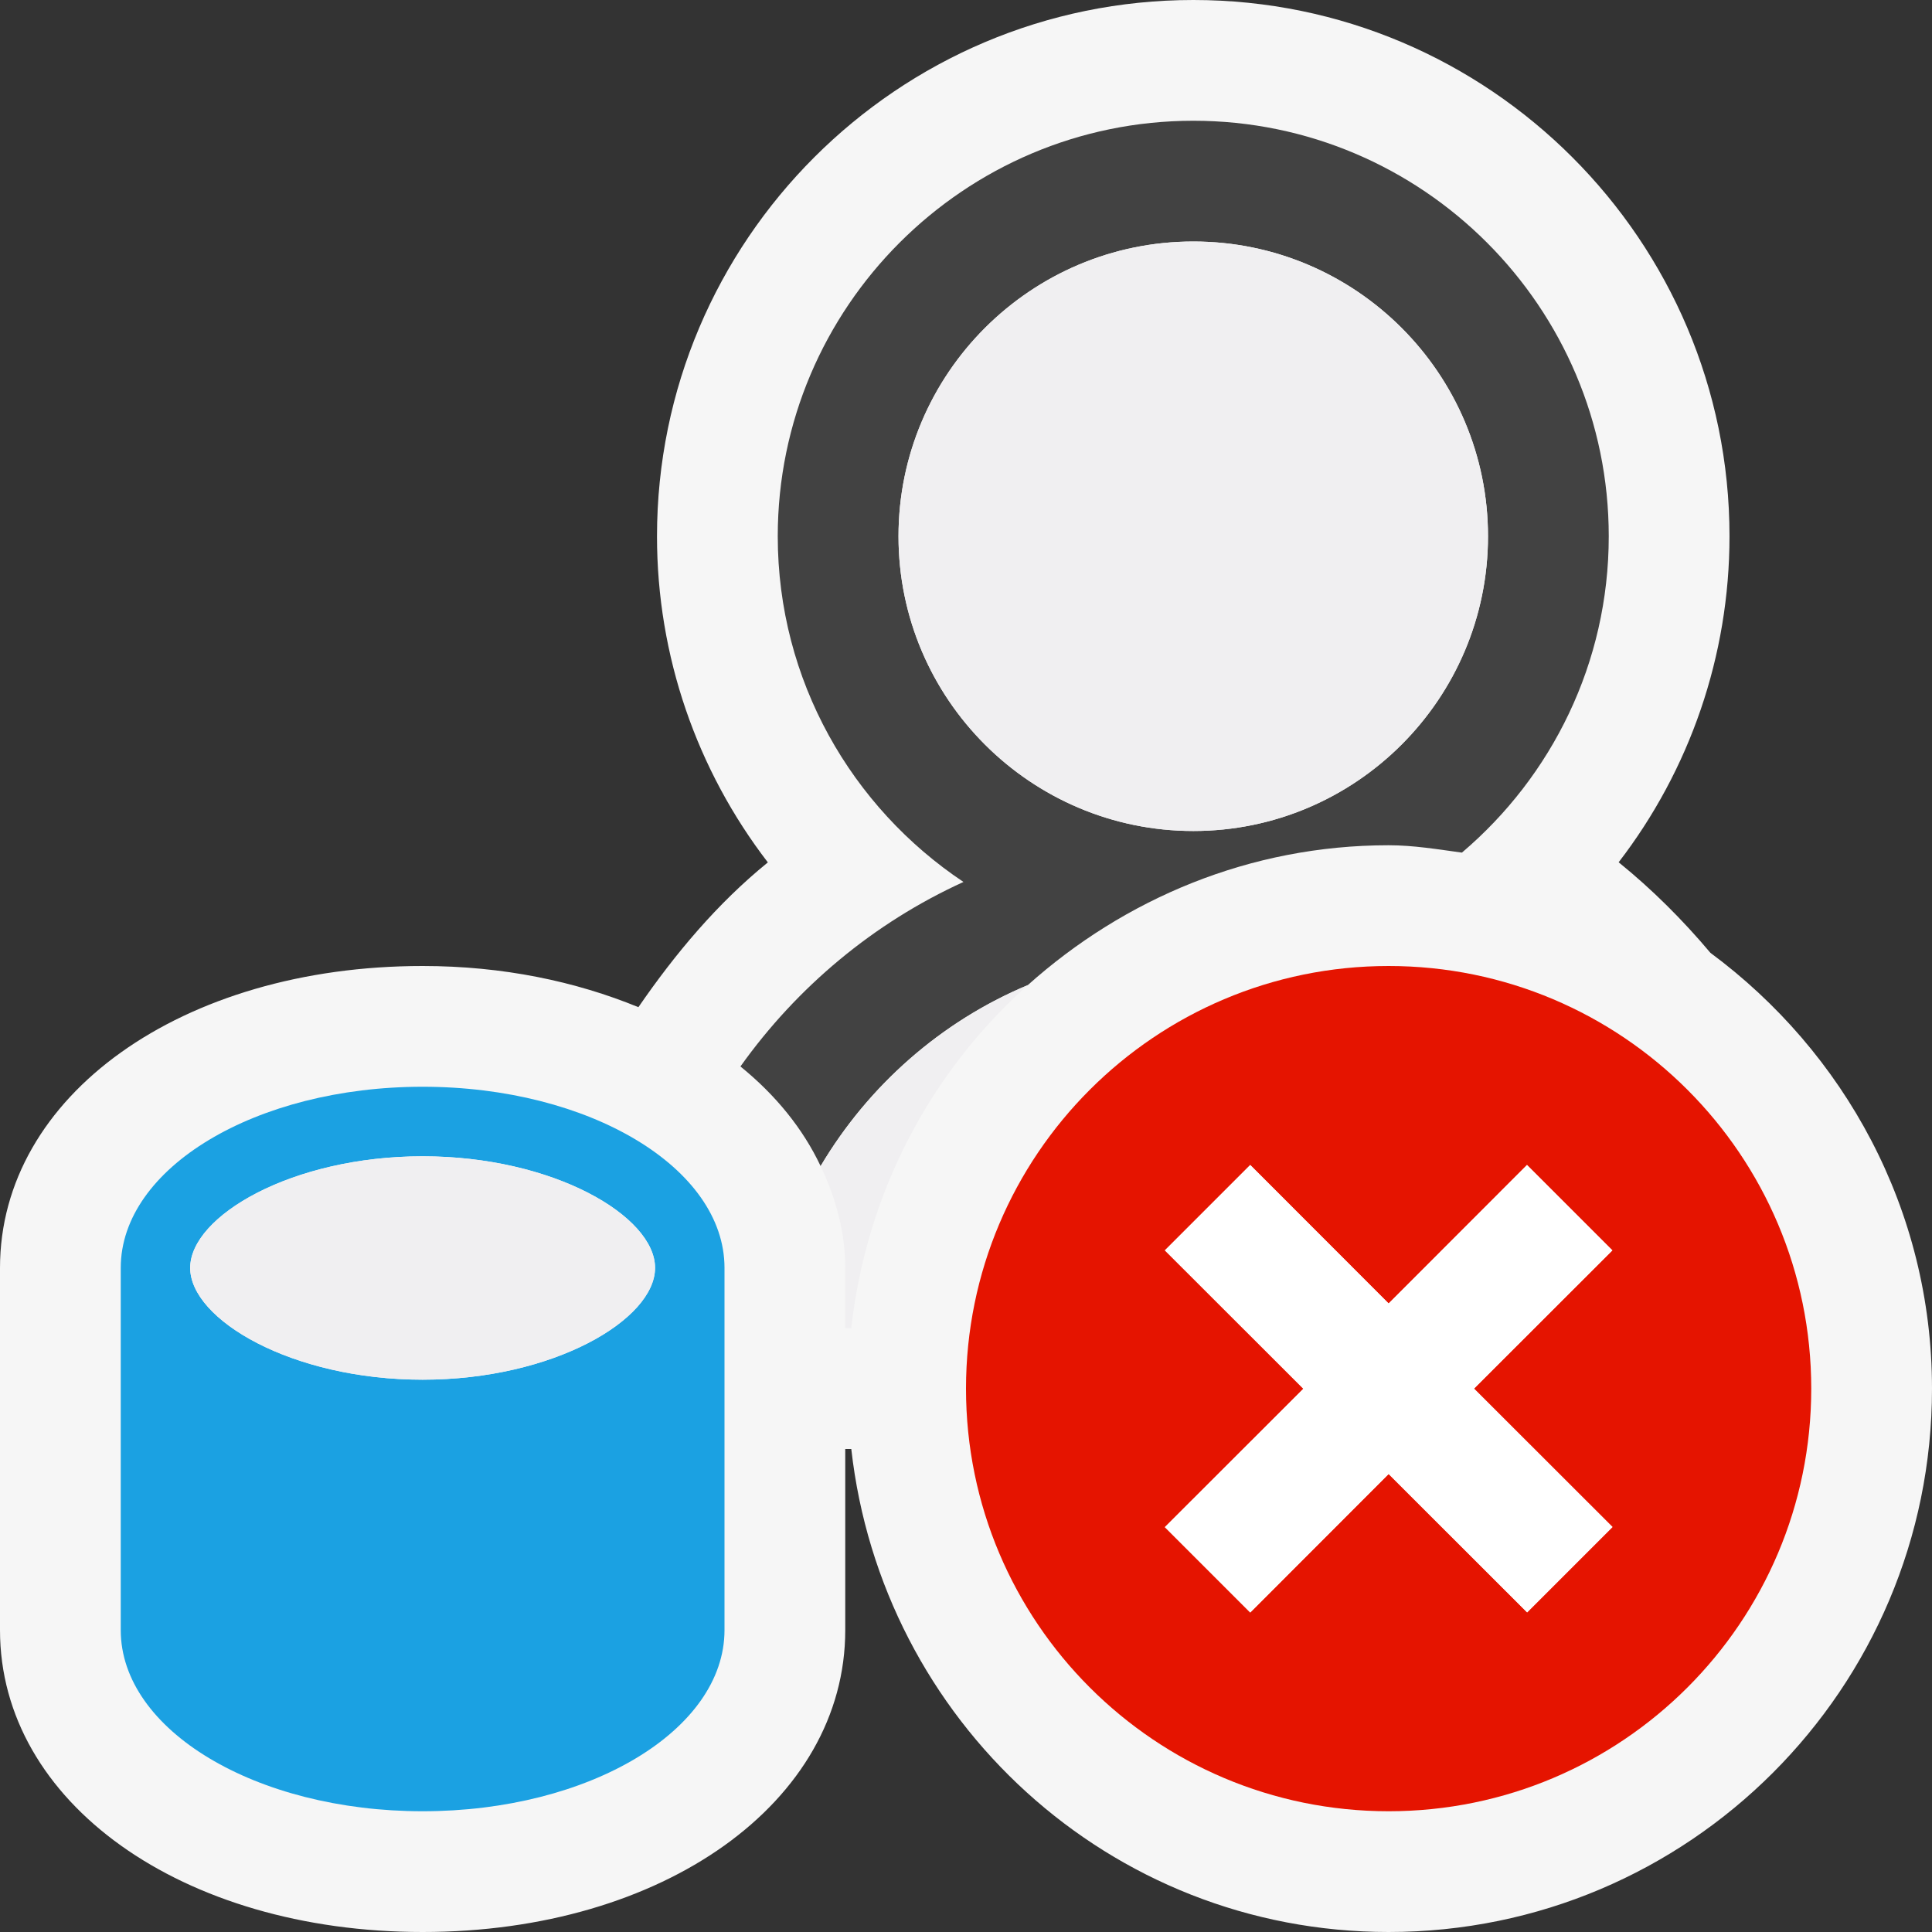
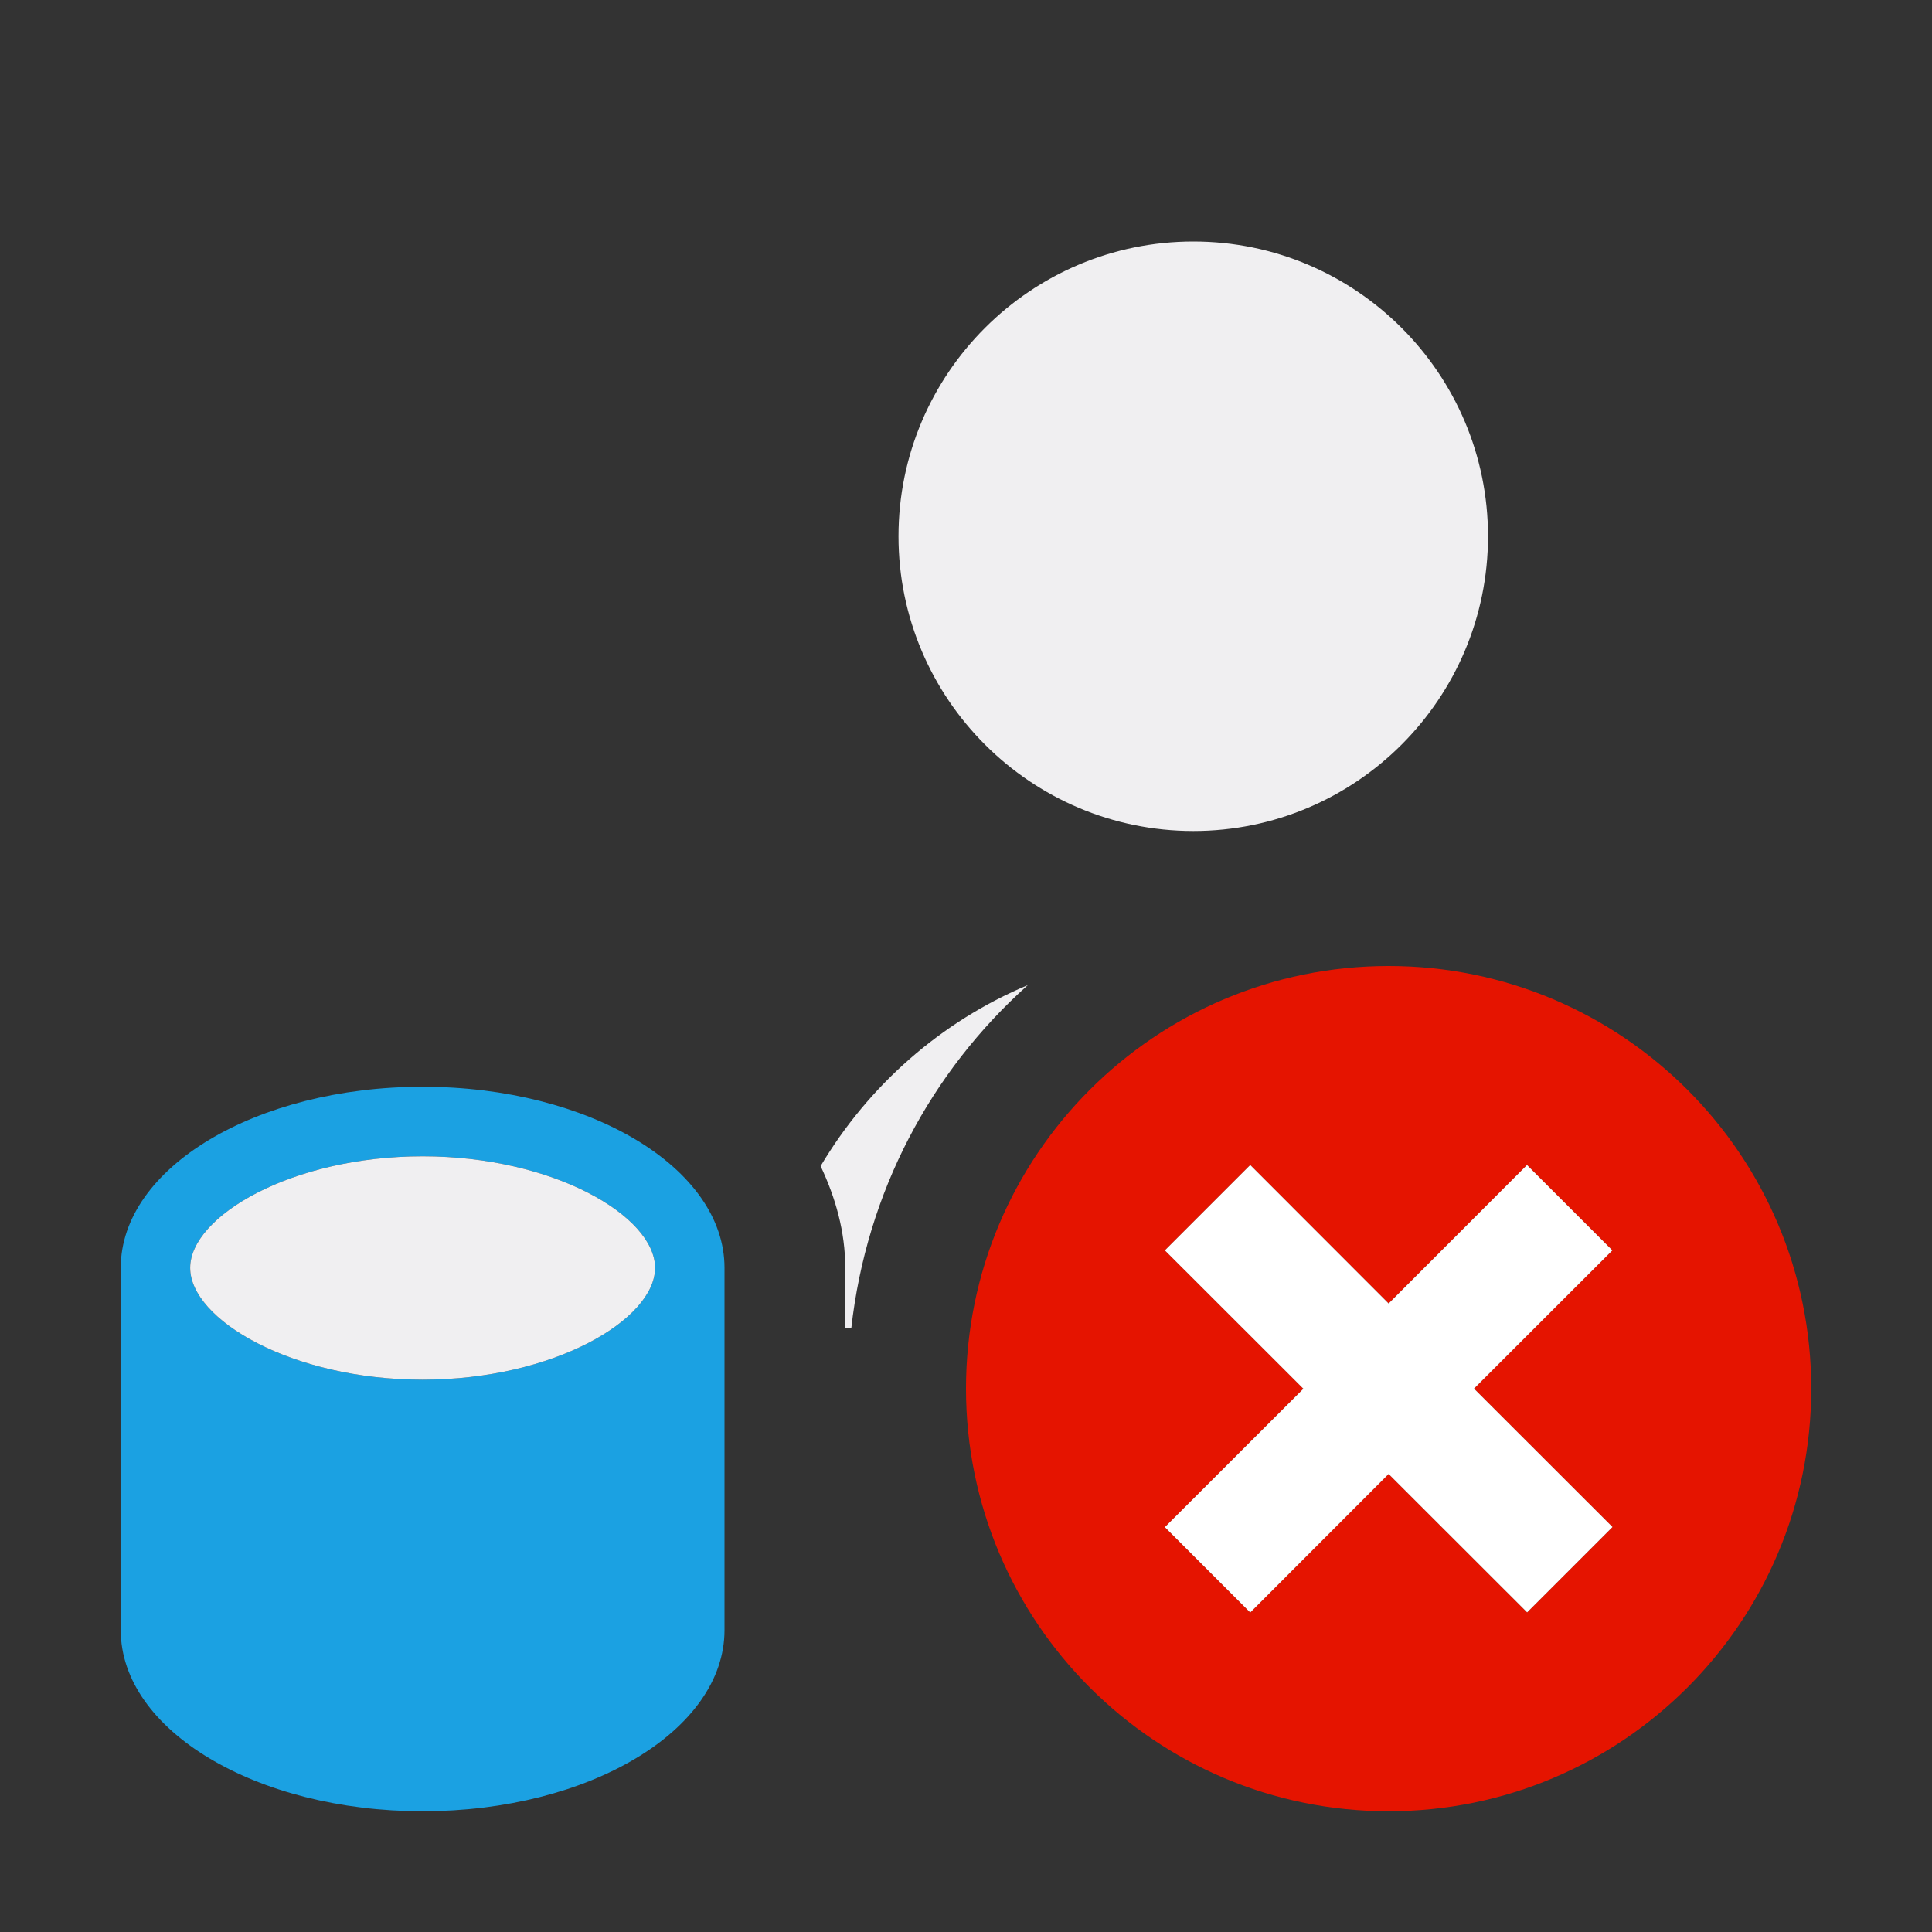
<svg xmlns="http://www.w3.org/2000/svg" version="1.1" x="0px" y="0px" viewBox="0 0 16 16" style="enable-background:new 0 0 16 16;" xml:space="preserve">
  <rect x="0" y="0" width="16" height="16" fill="#333333" stroke="none" />
  <style type="text/css">
	.icon_x002D_canvas_x002D_transparent{opacity:0;fill:#F6F6F6;}
	.icon_x002D_vs_x002D_bg{fill:#424242;}
	.icon_x002D_vs_x002D_fg{fill:#F0EFF1;}
	.icon_x002D_vs_x002D_blue{fill:#1BA1E2;}
	.icon_x002D_vs_x002D_red{fill:#E51400;}
	.icon_x002D_white{fill:#FFFFFF;}
	.st0{fill:#F6F6F6;}
</style>
  <g id="canvas">
    <path class="icon_x002D_canvas_x002D_transparent" d="M16,16H0V0h16V16z" />
  </g>
  <g id="outline">
-     <path class="st0" d="M16,11.5c0,2.485-2.015,4.5-4.5,4.5c-2.314,0-4.198-1.753-4.45-4H7v1.5C7,14.925,5.495,16,3.5,16   S0,14.925,0,13.5v-3C0,9.075,1.505,8,3.5,8c0.666,0,1.268,0.128,1.787,0.341c0.305-0.443,0.652-0.858,1.072-1.199   c-0.588-0.765-0.918-1.709-0.918-2.7C5.441,1.992,7.434,0,9.883,0c2.448,0,4.44,1.992,4.44,4.441c0,0.991-0.33,1.936-0.918,2.7   c0.278,0.225,0.531,0.478,0.76,0.75C15.273,8.711,16,10.016,16,11.5z" />
-   </g>
+     </g>
  <g id="iconBg">
-     <path class="icon_x002D_vs_x002D_bg" d="M8.512,8.158C9.308,7.446,10.348,7,11.5,7c0.208,0,0.407,0.034,0.607,0.061   c0.743-0.631,1.216-1.57,1.216-2.62C13.323,2.544,11.78,1,9.883,1S6.441,2.544,6.441,4.441c0,1.194,0.612,2.245,1.538,2.863   c-0.744,0.339-1.378,0.87-1.847,1.528c0.292,0.237,0.517,0.514,0.664,0.825C7.192,8.99,7.792,8.46,8.512,8.158z M7.441,4.441   C7.441,3.095,8.536,2,9.883,2c1.346,0,2.44,1.095,2.44,2.441c0,1.346-1.095,2.441-2.44,2.441C8.536,6.882,7.441,5.787,7.441,4.441z   " />
-   </g>
+     </g>
  <g id="colorImportance">
    <path class="icon_x002D_vs_x002D_blue" d="M3.5,9C2.119,9,1,9.672,1,10.5v3C1,14.328,2.119,15,3.5,15S6,14.328,6,13.5v-3   C6,9.672,4.881,9,3.5,9z M3.5,11.426c-1.084,0-1.925-0.498-1.925-0.926c0-0.428,0.841-0.924,1.925-0.924s1.925,0.496,1.925,0.924   C5.425,10.928,4.584,11.426,3.5,11.426z" />
  </g>
  <g id="iconFg">
    <path class="icon_x002D_vs_x002D_fg" d="M5.425,10.5c0,0.428-0.841,0.926-1.925,0.926S1.575,10.928,1.575,10.5   c0-0.428,0.841-0.924,1.925-0.924S5.425,10.072,5.425,10.5z M9.883,6.882c1.346,0,2.44-1.095,2.44-2.441   C12.323,3.095,11.229,2,9.883,2C8.536,2,7.441,3.095,7.441,4.441C7.441,5.787,8.536,6.882,9.883,6.882z M7,11h0.05   c0.126-1.128,0.659-2.124,1.462-2.842C7.792,8.46,7.192,8.99,6.796,9.657C6.92,9.92,7,10.2,7,10.5V11z" />
  </g>
  <g id="notificationBg">
    <path class="icon_x002D_vs_x002D_red" d="M11.5,8C9.567,8,8,9.567,8,11.5c0,1.933,1.567,3.5,3.5,3.5c1.933,0,3.5-1.567,3.5-3.5   C15,9.567,13.433,8,11.5,8z M13.354,12.646l-0.707,0.707L11.5,12.207l-1.146,1.147l-0.707-0.707l1.147-1.146l-1.147-1.146   l0.707-0.707l1.146,1.147l1.146-1.147l0.707,0.707L12.207,11.5L13.354,12.646z" />
  </g>
  <g id="notificationFg">
    <path class="icon_x002D_white" d="M12.207,11.5l1.147,1.146l-0.707,0.707L11.5,12.207l-1.146,1.147l-0.707-0.707l1.147-1.146   l-1.147-1.146l0.707-0.707l1.146,1.147l1.146-1.147l0.707,0.707L12.207,11.5z" />
  </g>
</svg>